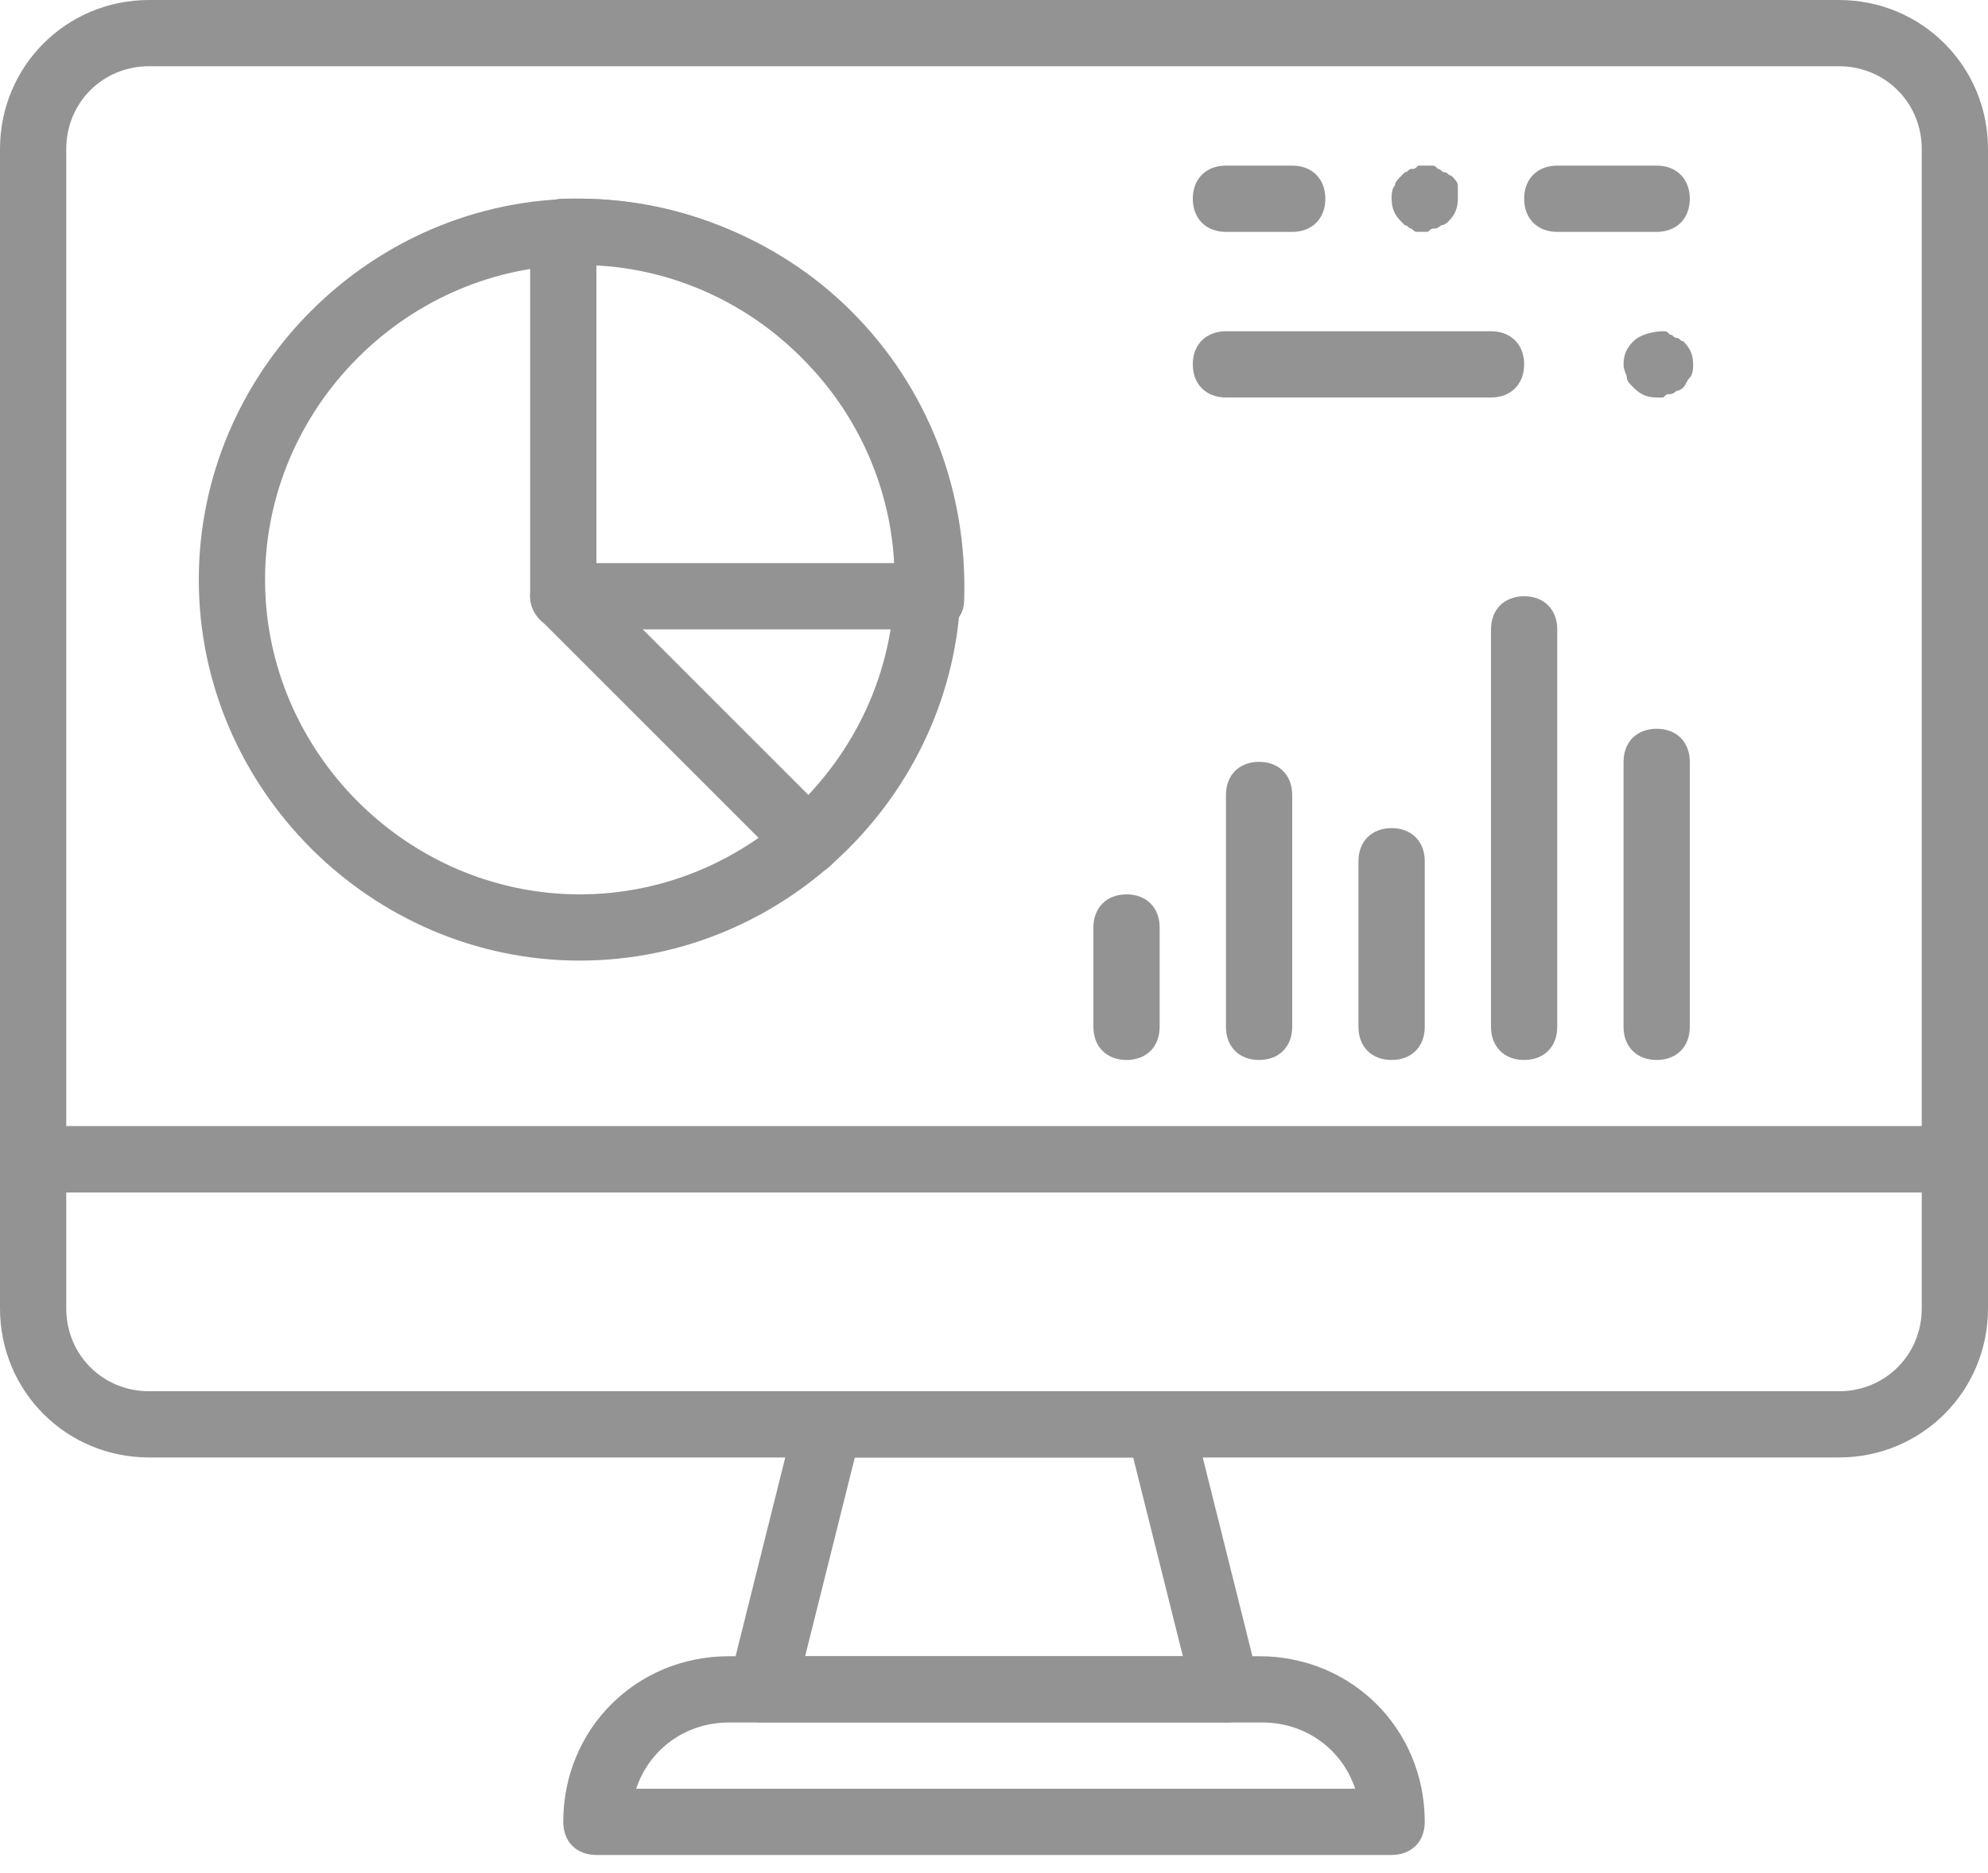
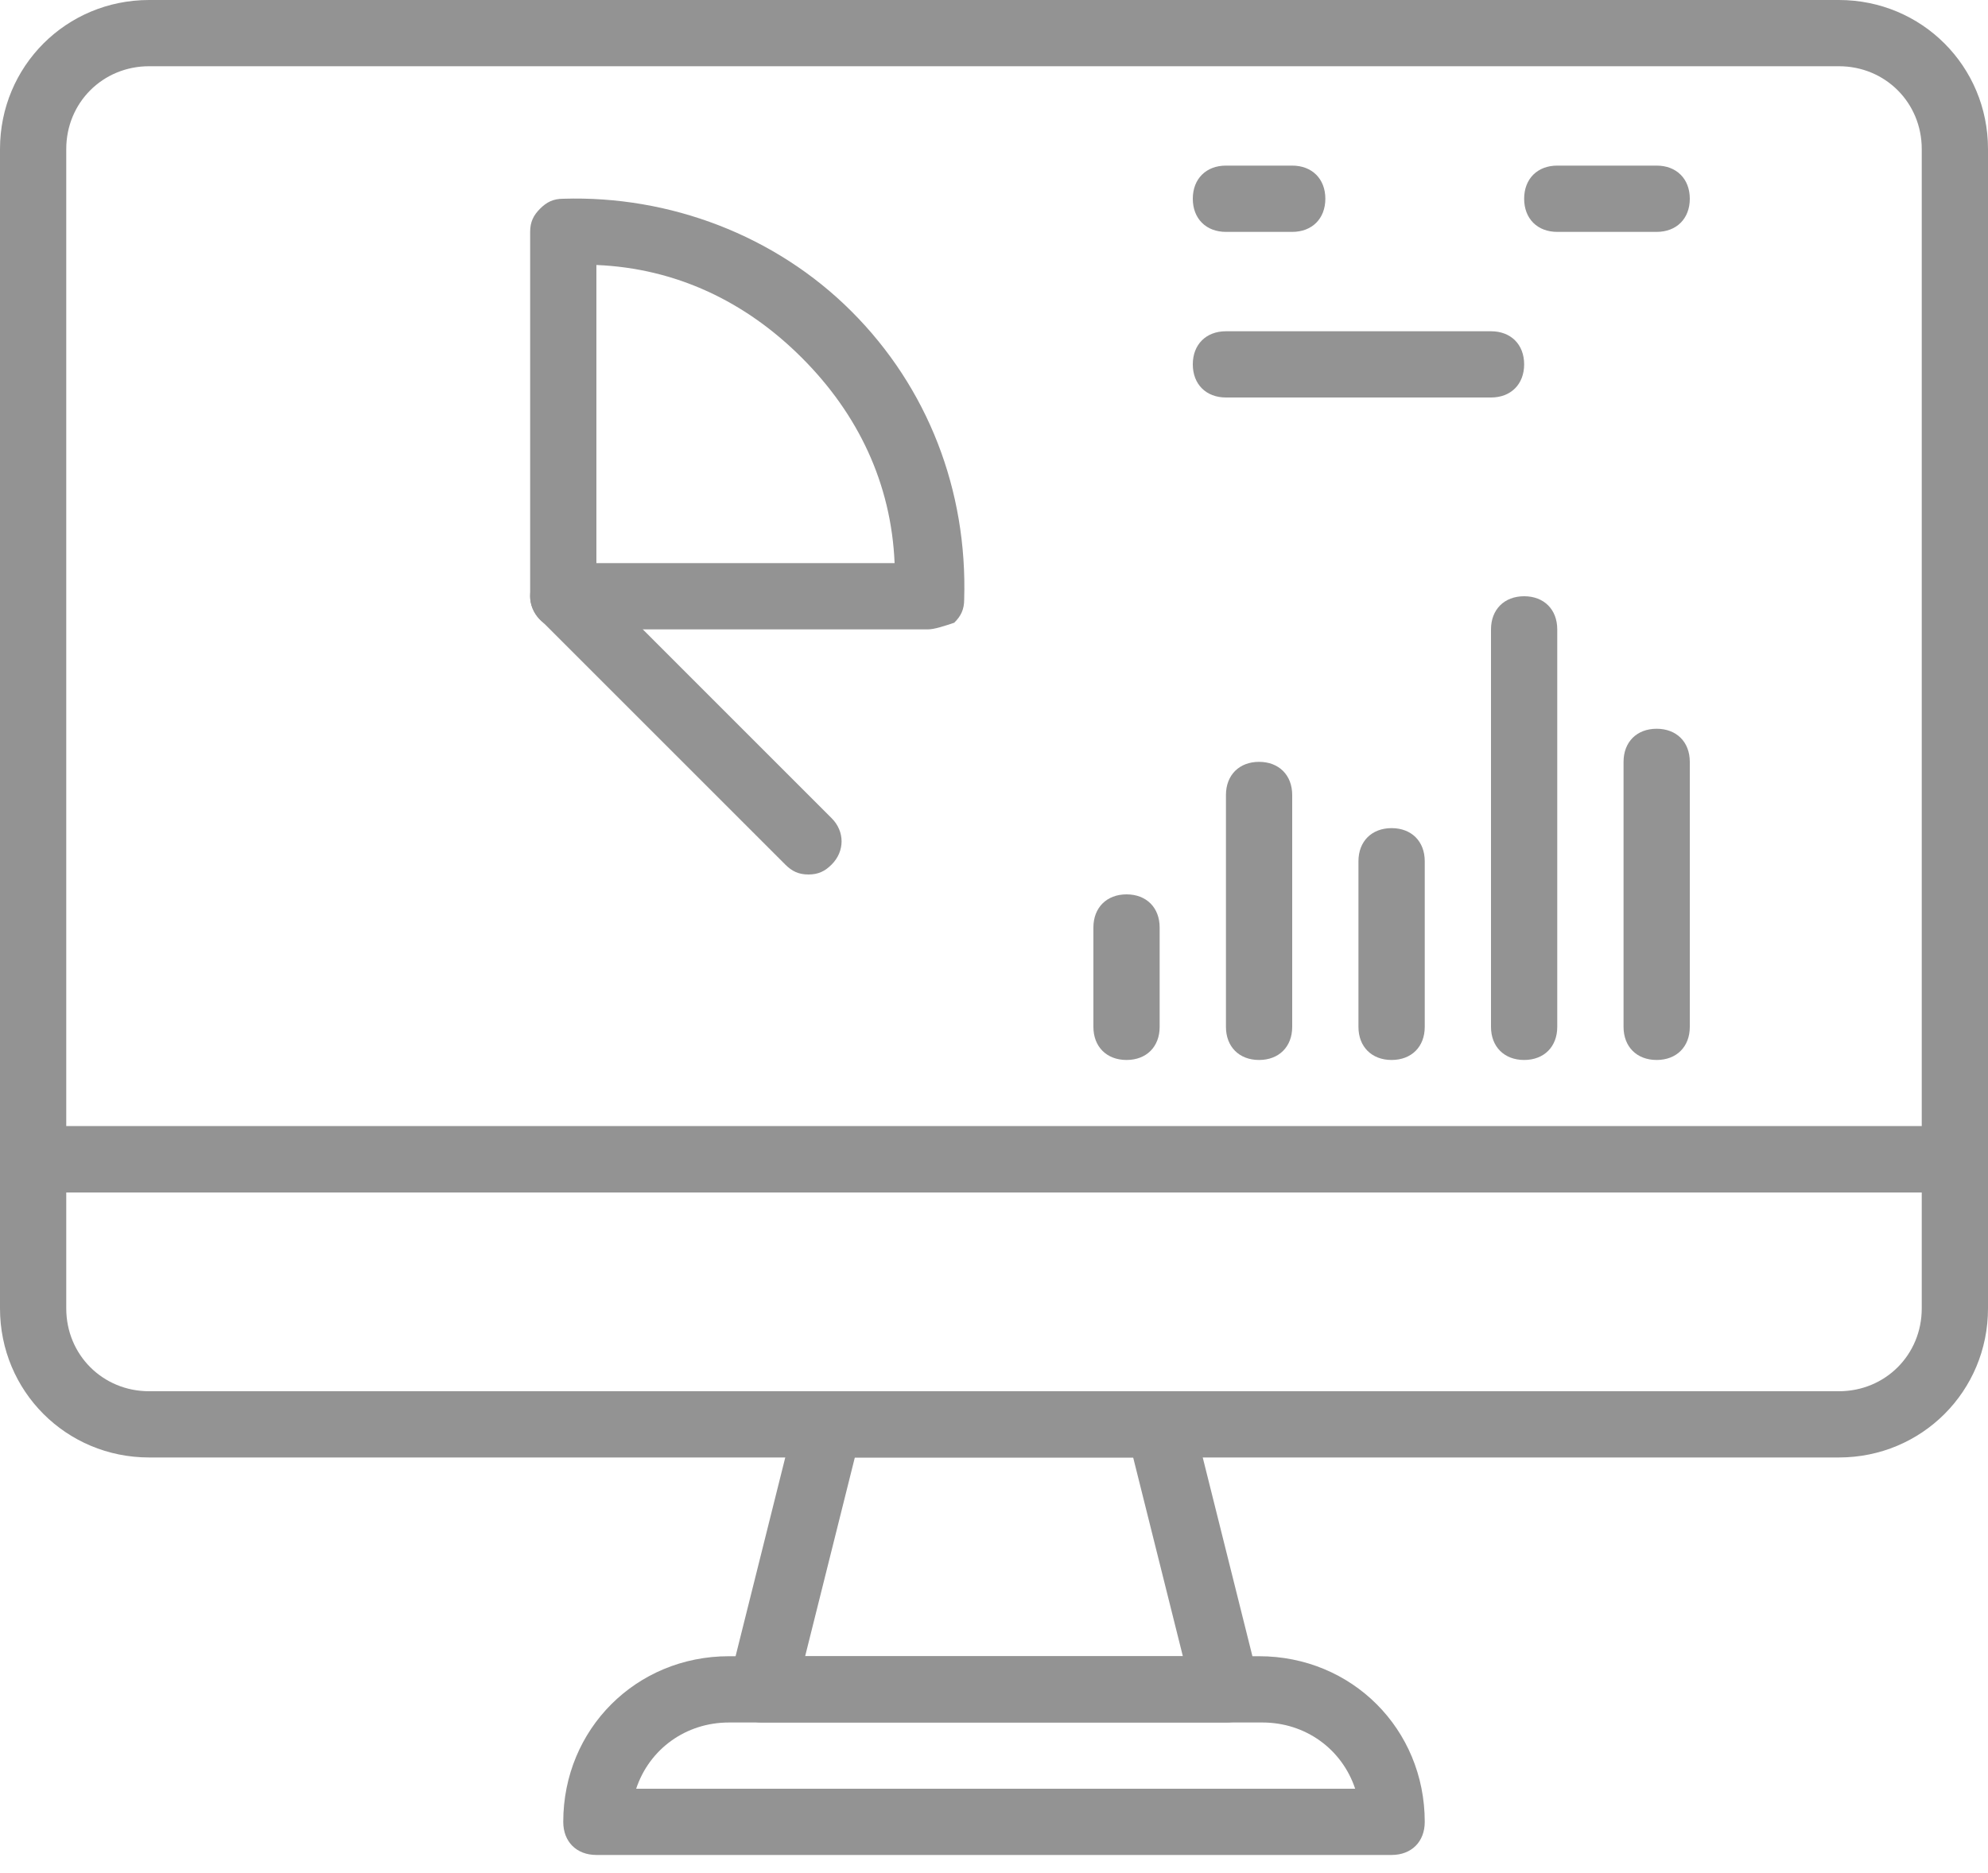
<svg xmlns="http://www.w3.org/2000/svg" width="52" height="49" viewBox="0 0 52 49" fill="none">
  <path d="M32.933 43.333H19.067C16.64 43.333 14.733 45.24 14.733 47.667C14.733 48.187 15.08 48.533 15.6 48.533H36.4C36.92 48.533 37.267 48.187 37.267 47.667C37.267 45.24 35.36 43.333 32.933 43.333ZM16.64 46.8C16.987 45.76 17.94 45.067 19.067 45.067H33.02C34.147 45.067 35.1 45.76 35.447 46.8H16.64Z" fill="#939393" />
-   <path d="M32.933 44.027L31.2 37.093C31.113 36.66 30.767 36.4 30.333 36.4H21.667C21.233 36.4 20.887 36.747 20.8 37.093L19.067 44.027C19.067 44.287 19.067 44.547 19.24 44.72C19.413 44.98 19.674 45.067 19.933 45.067H32.067C32.327 45.067 32.587 44.98 32.76 44.807C32.933 44.547 33.02 44.287 32.933 44.027ZM21.06 43.333L22.36 38.133H29.64L30.94 43.333H21.06Z" fill="#939393" />
+   <path d="M32.933 44.027L31.2 37.093C31.113 36.66 30.767 36.4 30.333 36.4H21.667C21.233 36.4 20.887 36.747 20.8 37.093L19.067 44.027C19.067 44.287 19.067 44.547 19.24 44.72C19.413 44.98 19.674 45.067 19.933 45.067H32.067C32.327 45.067 32.587 44.98 32.76 44.807ZM21.06 43.333L22.36 38.133H29.64L30.94 43.333H21.06Z" fill="#939393" />
  <path d="M48.1 0H3.9C1.733 0 0 1.733 0 3.9V30.333C0 30.853 0.347 31.2 0.867 31.2H51.133C51.653 31.2 52 30.853 52 30.333V3.9C52 1.733 50.267 0 48.1 0ZM50.267 29.467H1.733V3.9C1.733 2.687 2.687 1.733 3.9 1.733H48.1C49.313 1.733 50.267 2.687 50.267 3.9V29.467Z" fill="#939393" />
  <path d="M51.133 29.467H0.867C0.347 29.467 0 29.813 0 30.333V34.233C0 36.4 1.733 38.133 3.9 38.133H48.1C50.267 38.133 52 36.4 52 34.233V30.333C52 29.813 51.653 29.467 51.133 29.467ZM50.267 34.233C50.267 35.447 49.313 36.4 48.1 36.4H3.9C2.687 36.4 1.733 35.447 1.733 34.233V31.2H50.267L50.267 34.233Z" fill="#939393" />
  <path d="M29.467 23.4C28.947 23.4 28.6 23.747 28.6 24.267V26.867C28.6 27.387 28.947 27.733 29.467 27.733C29.987 27.733 30.333 27.387 30.333 26.867V24.267C30.333 23.747 29.987 23.4 29.467 23.4Z" fill="#939393" />
  <path d="M32.933 19.933C32.413 19.933 32.067 20.28 32.067 20.8V26.867C32.067 27.387 32.413 27.733 32.933 27.733C33.453 27.733 33.8 27.387 33.8 26.867V20.8C33.8 20.28 33.453 19.933 32.933 19.933Z" fill="#939393" />
  <path d="M36.4 21.667C35.88 21.667 35.533 22.013 35.533 22.533V26.867C35.533 27.387 35.88 27.733 36.4 27.733C36.92 27.733 37.267 27.387 37.267 26.867V22.533C37.267 22.013 36.92 21.667 36.4 21.667Z" fill="#939393" />
  <path d="M39.867 15.6C39.347 15.6 39 15.947 39 16.467V26.867C39 27.387 39.347 27.733 39.867 27.733C40.387 27.733 40.733 27.387 40.733 26.867V16.467C40.733 15.947 40.387 15.6 39.867 15.6Z" fill="#939393" />
  <path d="M43.333 19.067C42.813 19.067 42.467 19.413 42.467 19.933V26.867C42.467 27.387 42.813 27.733 43.333 27.733C43.853 27.733 44.2 27.387 44.2 26.867V19.933C44.2 19.413 43.853 19.067 43.333 19.067Z" fill="#939393" />
-   <path d="M15.167 5.2C9.707 5.2 5.2 9.707 5.2 15.167C5.2 20.627 9.707 25.133 15.167 25.133C20.627 25.133 25.133 20.627 25.133 15.167C25.133 9.707 20.627 5.2 15.167 5.2ZM15.167 23.4C10.66 23.4 6.933 19.673 6.933 15.167C6.933 10.66 10.66 6.933 15.167 6.933C19.673 6.933 23.4 10.66 23.4 15.167C23.4 19.673 19.673 23.4 15.167 23.4Z" fill="#939393" />
  <path d="M22.273 8.147C20.28 6.153 17.507 5.113 14.733 5.2C14.473 5.2 14.3 5.287 14.127 5.46C13.954 5.633 13.867 5.807 13.867 6.067V15.6C13.867 16.033 14.213 16.467 14.733 16.467H24.267C24.44 16.467 24.7 16.38 24.96 16.293C25.134 16.12 25.22 15.947 25.22 15.687C25.307 12.827 24.267 10.14 22.273 8.147ZM15.6 14.733V6.933C17.68 7.02 19.5 7.887 20.973 9.36C22.447 10.833 23.313 12.653 23.4 14.733H15.6Z" fill="#939393" />
  <path d="M21.753 21.407L15.34 14.993C14.993 14.647 14.473 14.647 14.127 14.993C13.78 15.34 13.78 15.86 14.127 16.207L20.54 22.62C20.713 22.793 20.887 22.88 21.147 22.88C21.407 22.88 21.58 22.793 21.753 22.62C22.1 22.273 22.1 21.753 21.753 21.407Z" fill="#939393" />
  <path d="M39 8.667H32.067C31.547 8.667 31.2 9.013 31.2 9.533C31.2 10.053 31.547 10.4 32.067 10.4H39C39.52 10.4 39.867 10.053 39.867 9.533C39.867 9.013 39.52 8.667 39 8.667Z" fill="#939393" />
-   <path d="M44.027 8.927C43.94 8.927 43.94 8.84 43.853 8.84C43.767 8.84 43.767 8.753 43.68 8.753C43.593 8.667 43.593 8.667 43.507 8.667C43.246 8.667 42.9 8.753 42.727 8.927C42.553 9.1 42.467 9.273 42.467 9.533C42.467 9.707 42.553 9.793 42.553 9.88C42.553 9.967 42.64 10.053 42.727 10.14C42.9 10.313 43.073 10.4 43.333 10.4C43.42 10.4 43.42 10.4 43.507 10.4C43.593 10.313 43.593 10.313 43.68 10.313C43.767 10.313 43.853 10.227 43.853 10.227C43.94 10.227 44.027 10.14 44.027 10.14C44.113 10.053 44.113 9.967 44.2 9.88C44.287 9.793 44.287 9.62 44.287 9.533C44.287 9.273 44.2 9.1 44.027 8.927Z" fill="#939393" />
  <path d="M43.333 4.333H40.733C40.213 4.333 39.867 4.68 39.867 5.2C39.867 5.72 40.213 6.067 40.733 6.067H43.333C43.853 6.067 44.2 5.72 44.2 5.2C44.2 4.68 43.853 4.333 43.333 4.333Z" fill="#939393" />
  <path d="M33.8 4.333H32.067C31.547 4.333 31.2 4.68 31.2 5.2C31.2 5.72 31.547 6.067 32.067 6.067H33.8C34.32 6.067 34.667 5.72 34.667 5.2C34.667 4.68 34.32 4.333 33.8 4.333Z" fill="#939393" />
-   <path d="M37.96 4.593C37.873 4.593 37.873 4.507 37.787 4.507C37.7 4.507 37.7 4.42 37.613 4.42C37.527 4.333 37.527 4.333 37.44 4.333C37.267 4.333 37.18 4.333 37.093 4.333C37.007 4.42 37.007 4.42 36.92 4.42C36.833 4.42 36.833 4.507 36.746 4.507L36.66 4.593C36.573 4.68 36.486 4.767 36.486 4.853C36.4 4.94 36.4 5.113 36.4 5.2C36.4 5.46 36.486 5.633 36.66 5.807L36.746 5.893C36.833 5.893 36.833 5.98 36.92 5.98C37.007 6.066 37.007 6.066 37.093 6.066C37.18 6.066 37.18 6.066 37.267 6.066C37.353 6.066 37.353 6.066 37.353 6.066C37.44 5.98 37.44 5.98 37.527 5.98C37.613 5.98 37.7 5.893 37.7 5.893C37.787 5.893 37.873 5.807 37.873 5.807C38.047 5.633 38.133 5.46 38.133 5.2C38.133 5.113 38.133 4.94 38.133 4.853C38.133 4.767 38.047 4.68 37.96 4.593Z" fill="#939393" />
</svg>